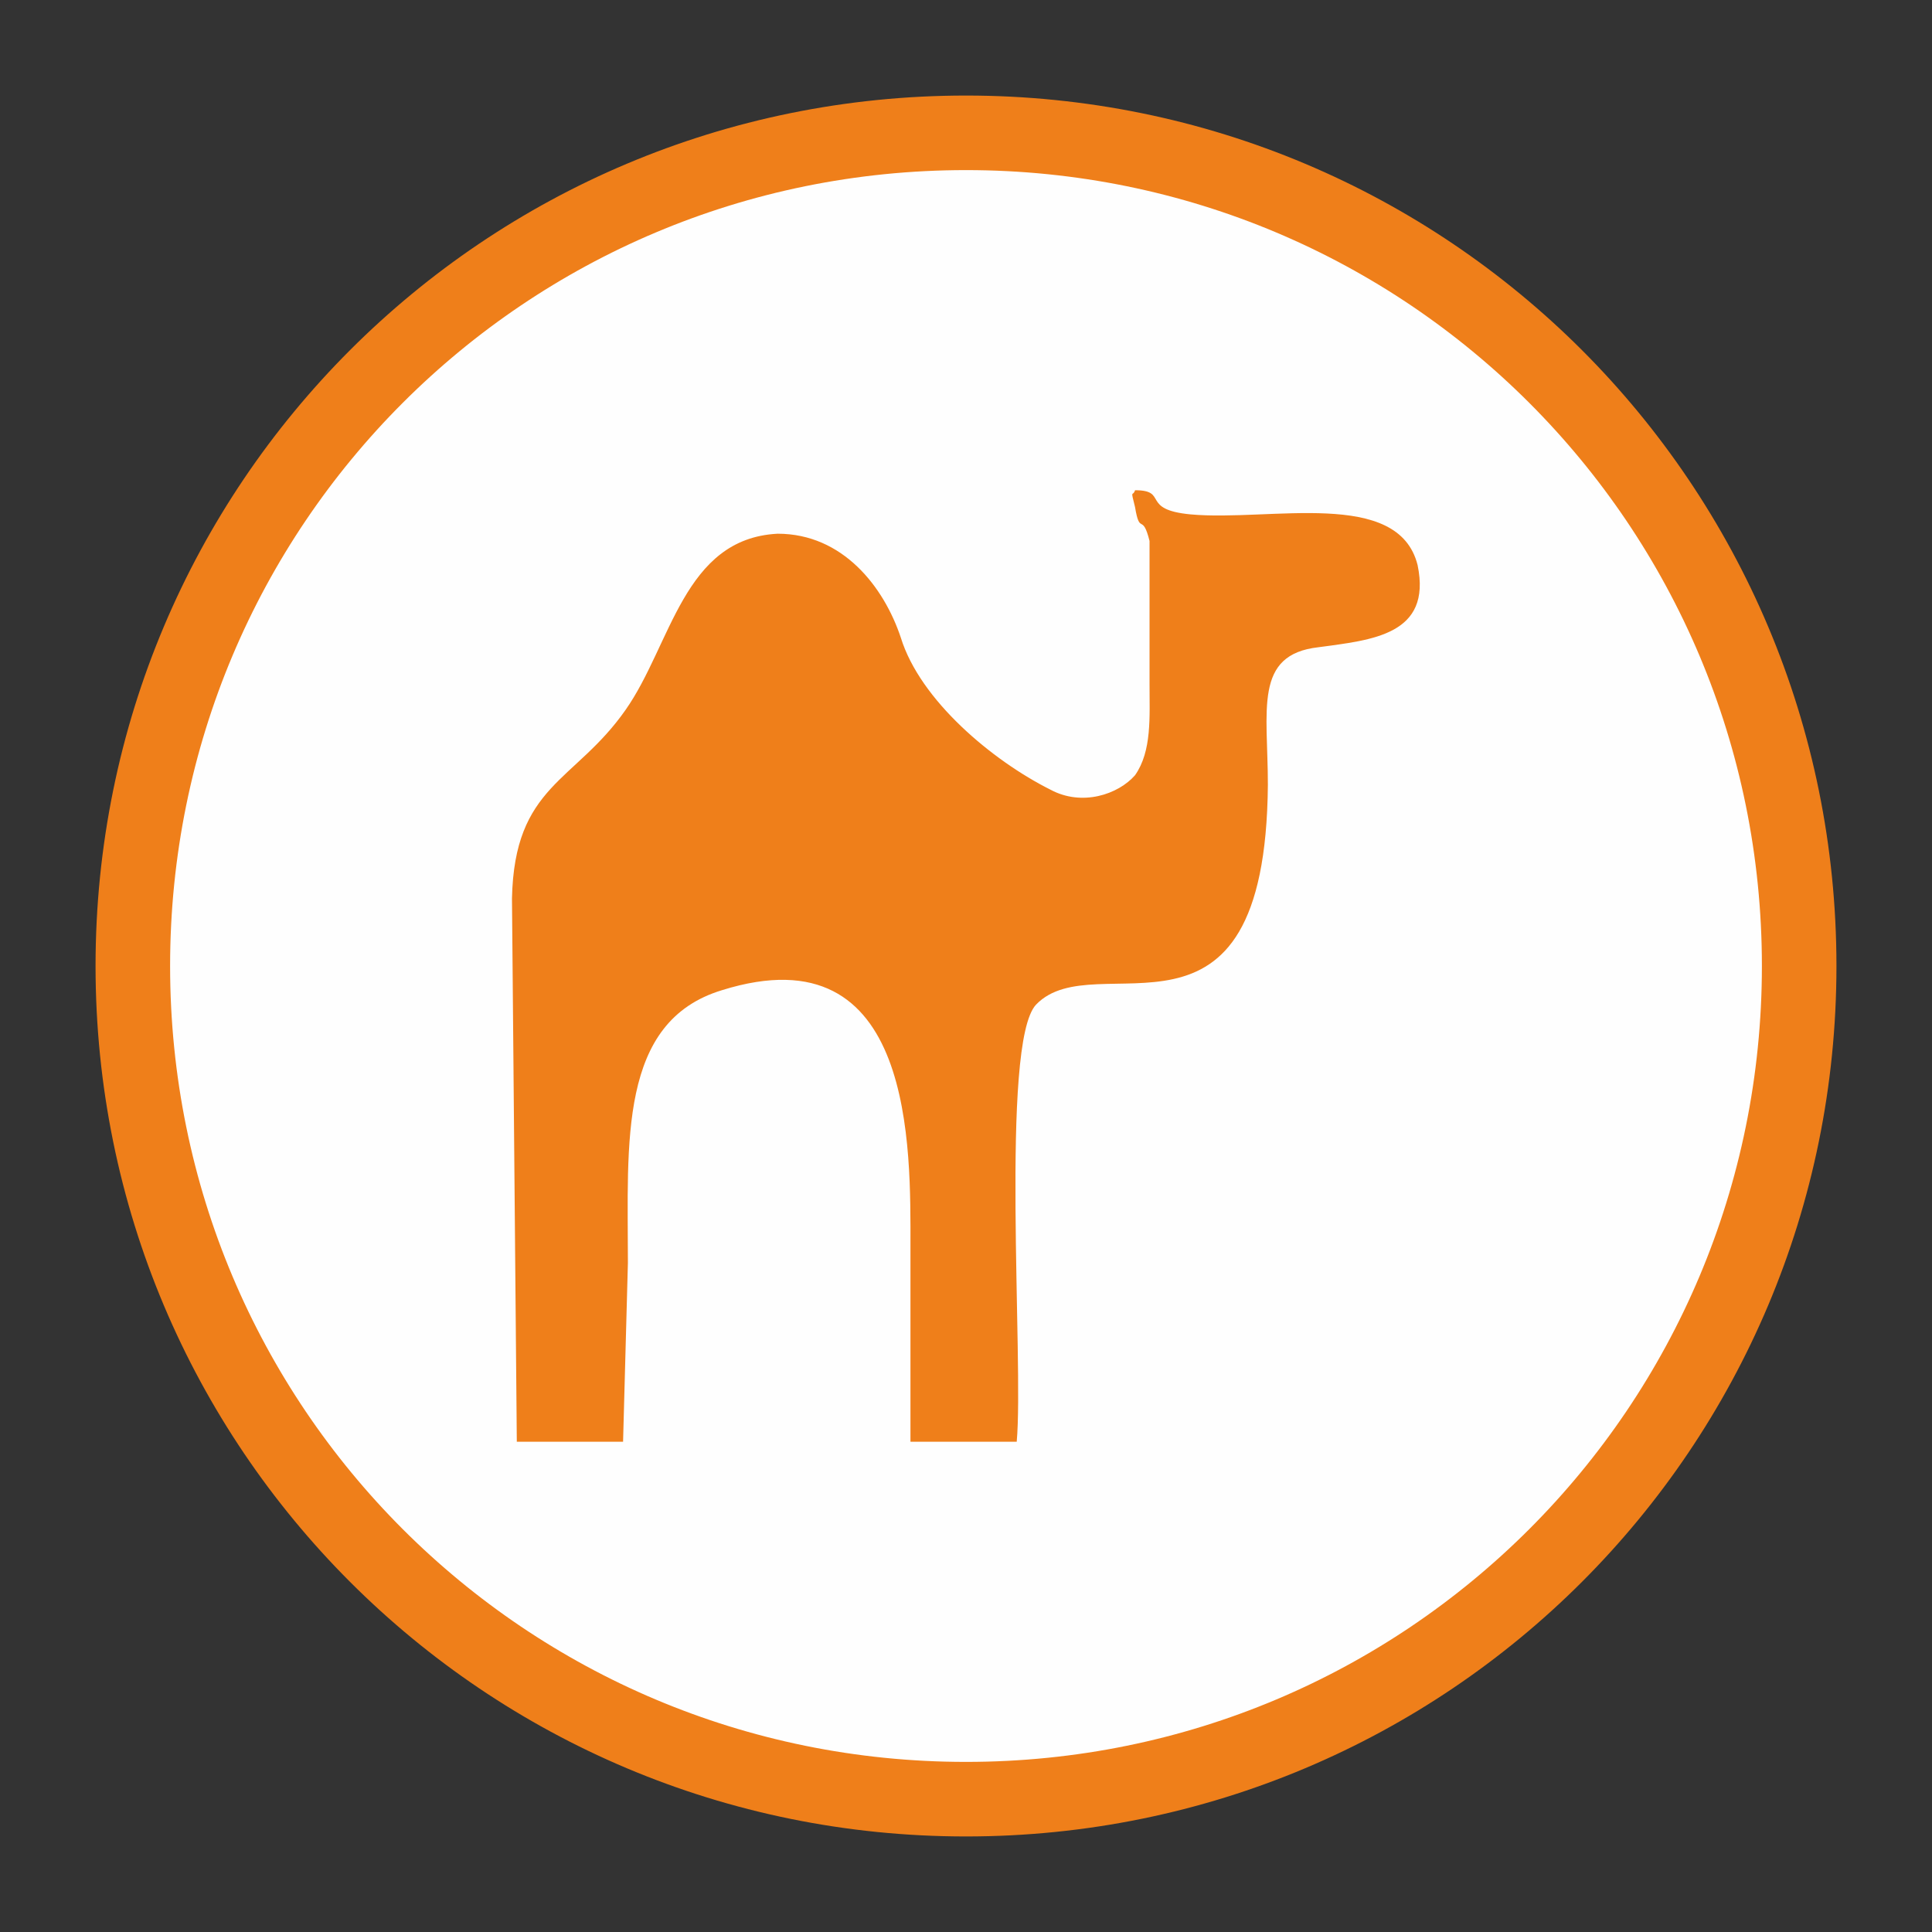
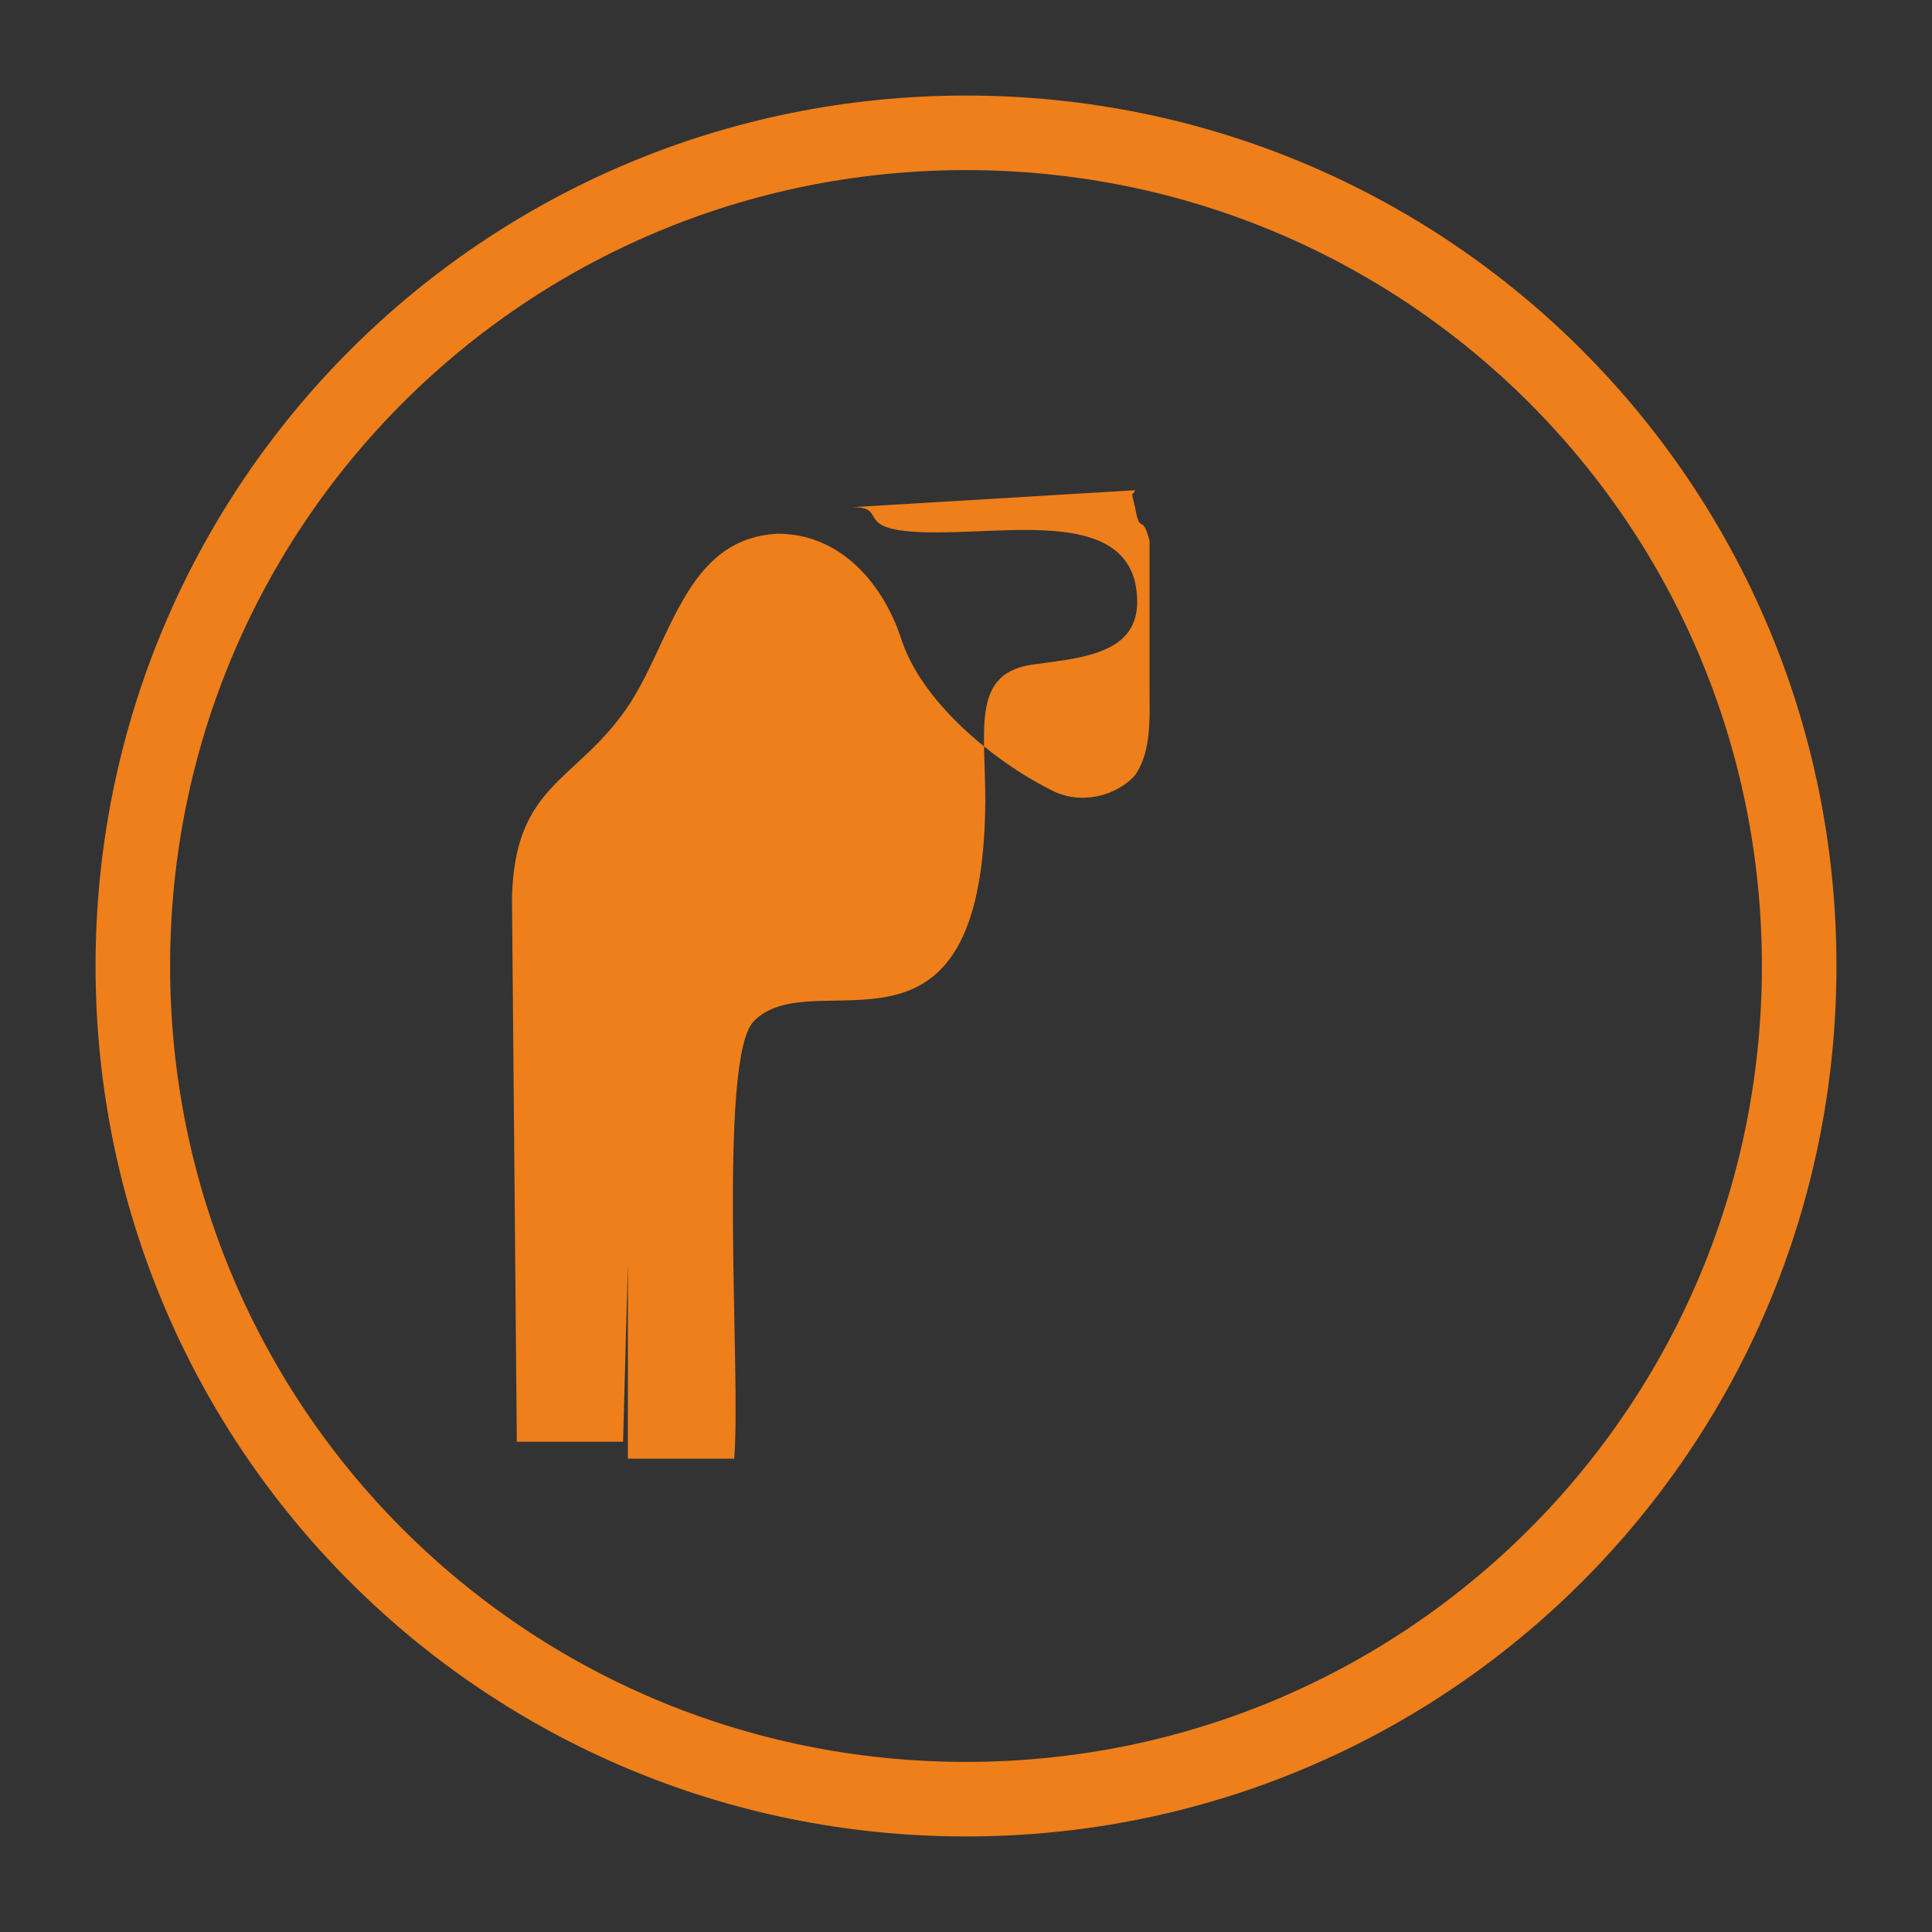
<svg xmlns="http://www.w3.org/2000/svg" xml:space="preserve" width="8mm" height="8mm" version="1.1" style="shape-rendering:geometricPrecision; text-rendering:geometricPrecision; image-rendering:optimizeQuality; fill-rule:evenodd; clip-rule:evenodd" viewBox="0 0 800 800">
  <rect x="0" y="0" width="800" height="800" fill="#333333" stroke="none" />
  <defs>
    <style type="text/css">
   
    .str0 {stroke:#EF7F1A;stroke-width:30.87}
    .fil1 {fill:none;fill-rule:nonzero}
    .fil0 {fill:#FEFEFE;fill-rule:nonzero}
    .fil2 {fill:#EF7F1A;fill-rule:nonzero}
   
  </style>
  </defs>
  <g id="Слой_x0020_1">
    <g id="_848742096">
-       <path class="fil0" d="M745 400c0,191 -154,345 -345,345 -191,0 -345,-154 -345,-345 0,-191 154,-345 345,-345 191,0 345,154 345,345z" />
      <path class="fil1 str0" d="M745 400c0,191 -154,345 -345,345 -191,0 -345,-154 -345,-345 0,-191 154,-345 345,-345 191,0 345,154 345,345z" />
-       <path class="fil2" d="M470 203c-1,3 -2,-1 0,7 2,12 3,2 6,14l0 59c0,14 1,28 -6,38 -7,8 -22,13 -35,6 -24,-12 -54,-37 -62,-63 -7,-21 -24,-43 -51,-43 -39,2 -44,46 -63,73 -21,30 -46,31 -47,78l2 225 44 0 2 -74c0,-50 -4,-100 39,-113 80,-25 78,66 78,106l0 81 44 0c3,-33 -7,-165 8,-181 25,-26 95,28 96,-91 0,-31 -6,-54 21,-57 22,-3 47,-5 41,-34 -8,-32 -61,-18 -94,-21 -21,-2 -9,-10 -23,-10z" />
+       <path class="fil2" d="M470 203c-1,3 -2,-1 0,7 2,12 3,2 6,14l0 59c0,14 1,28 -6,38 -7,8 -22,13 -35,6 -24,-12 -54,-37 -62,-63 -7,-21 -24,-43 -51,-43 -39,2 -44,46 -63,73 -21,30 -46,31 -47,78l2 225 44 0 2 -74l0 81 44 0c3,-33 -7,-165 8,-181 25,-26 95,28 96,-91 0,-31 -6,-54 21,-57 22,-3 47,-5 41,-34 -8,-32 -61,-18 -94,-21 -21,-2 -9,-10 -23,-10z" />
    </g>
  </g>
</svg>